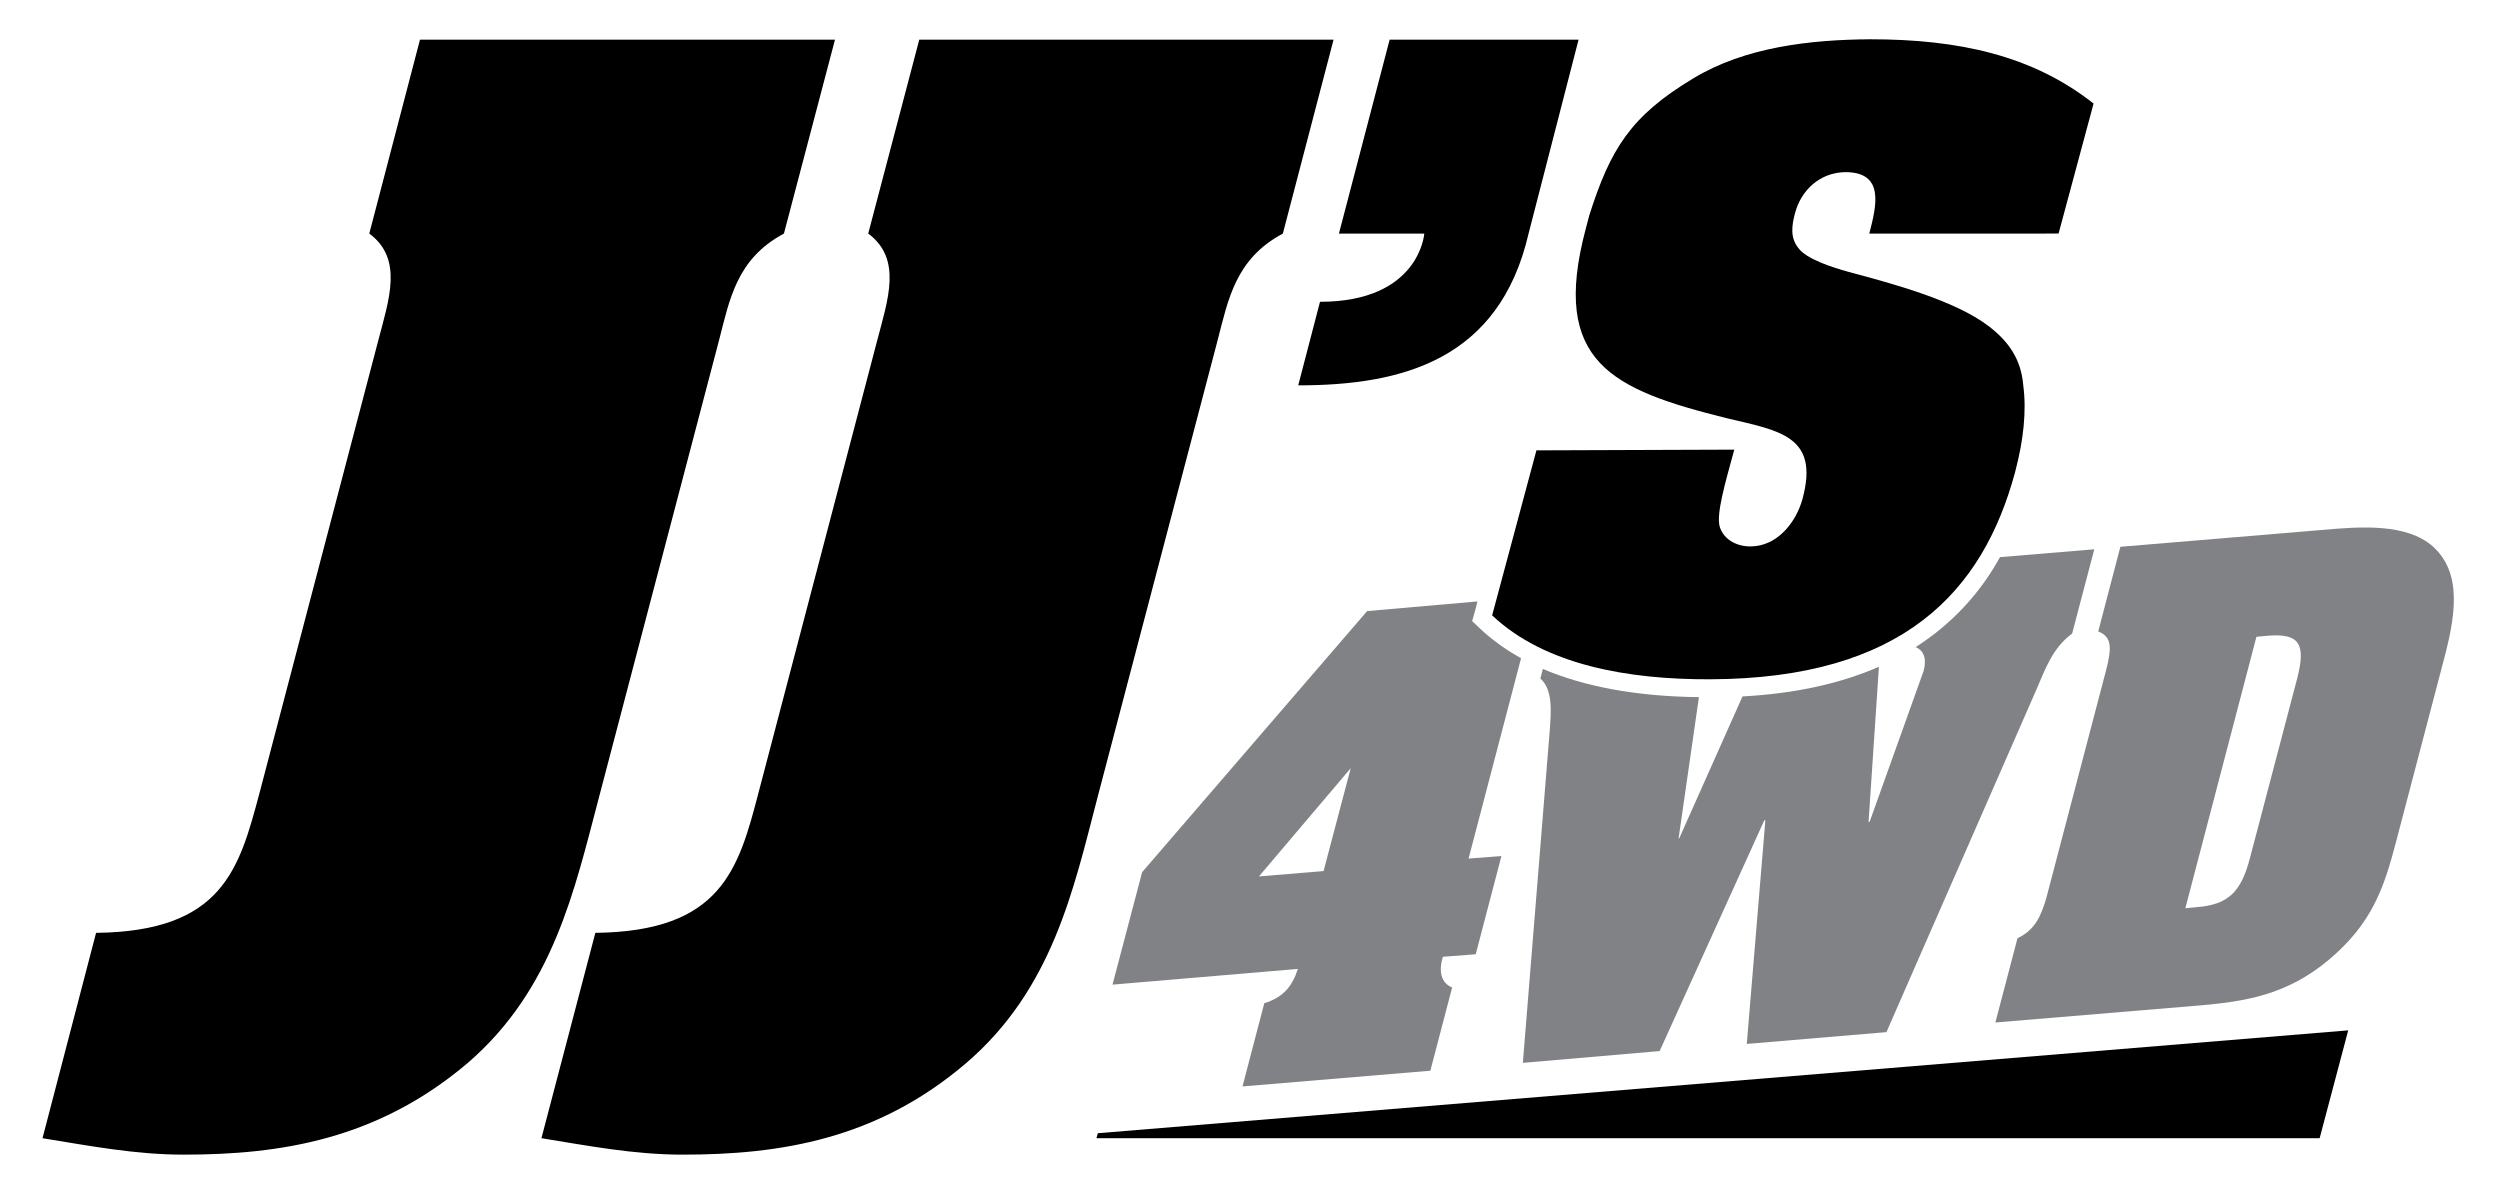
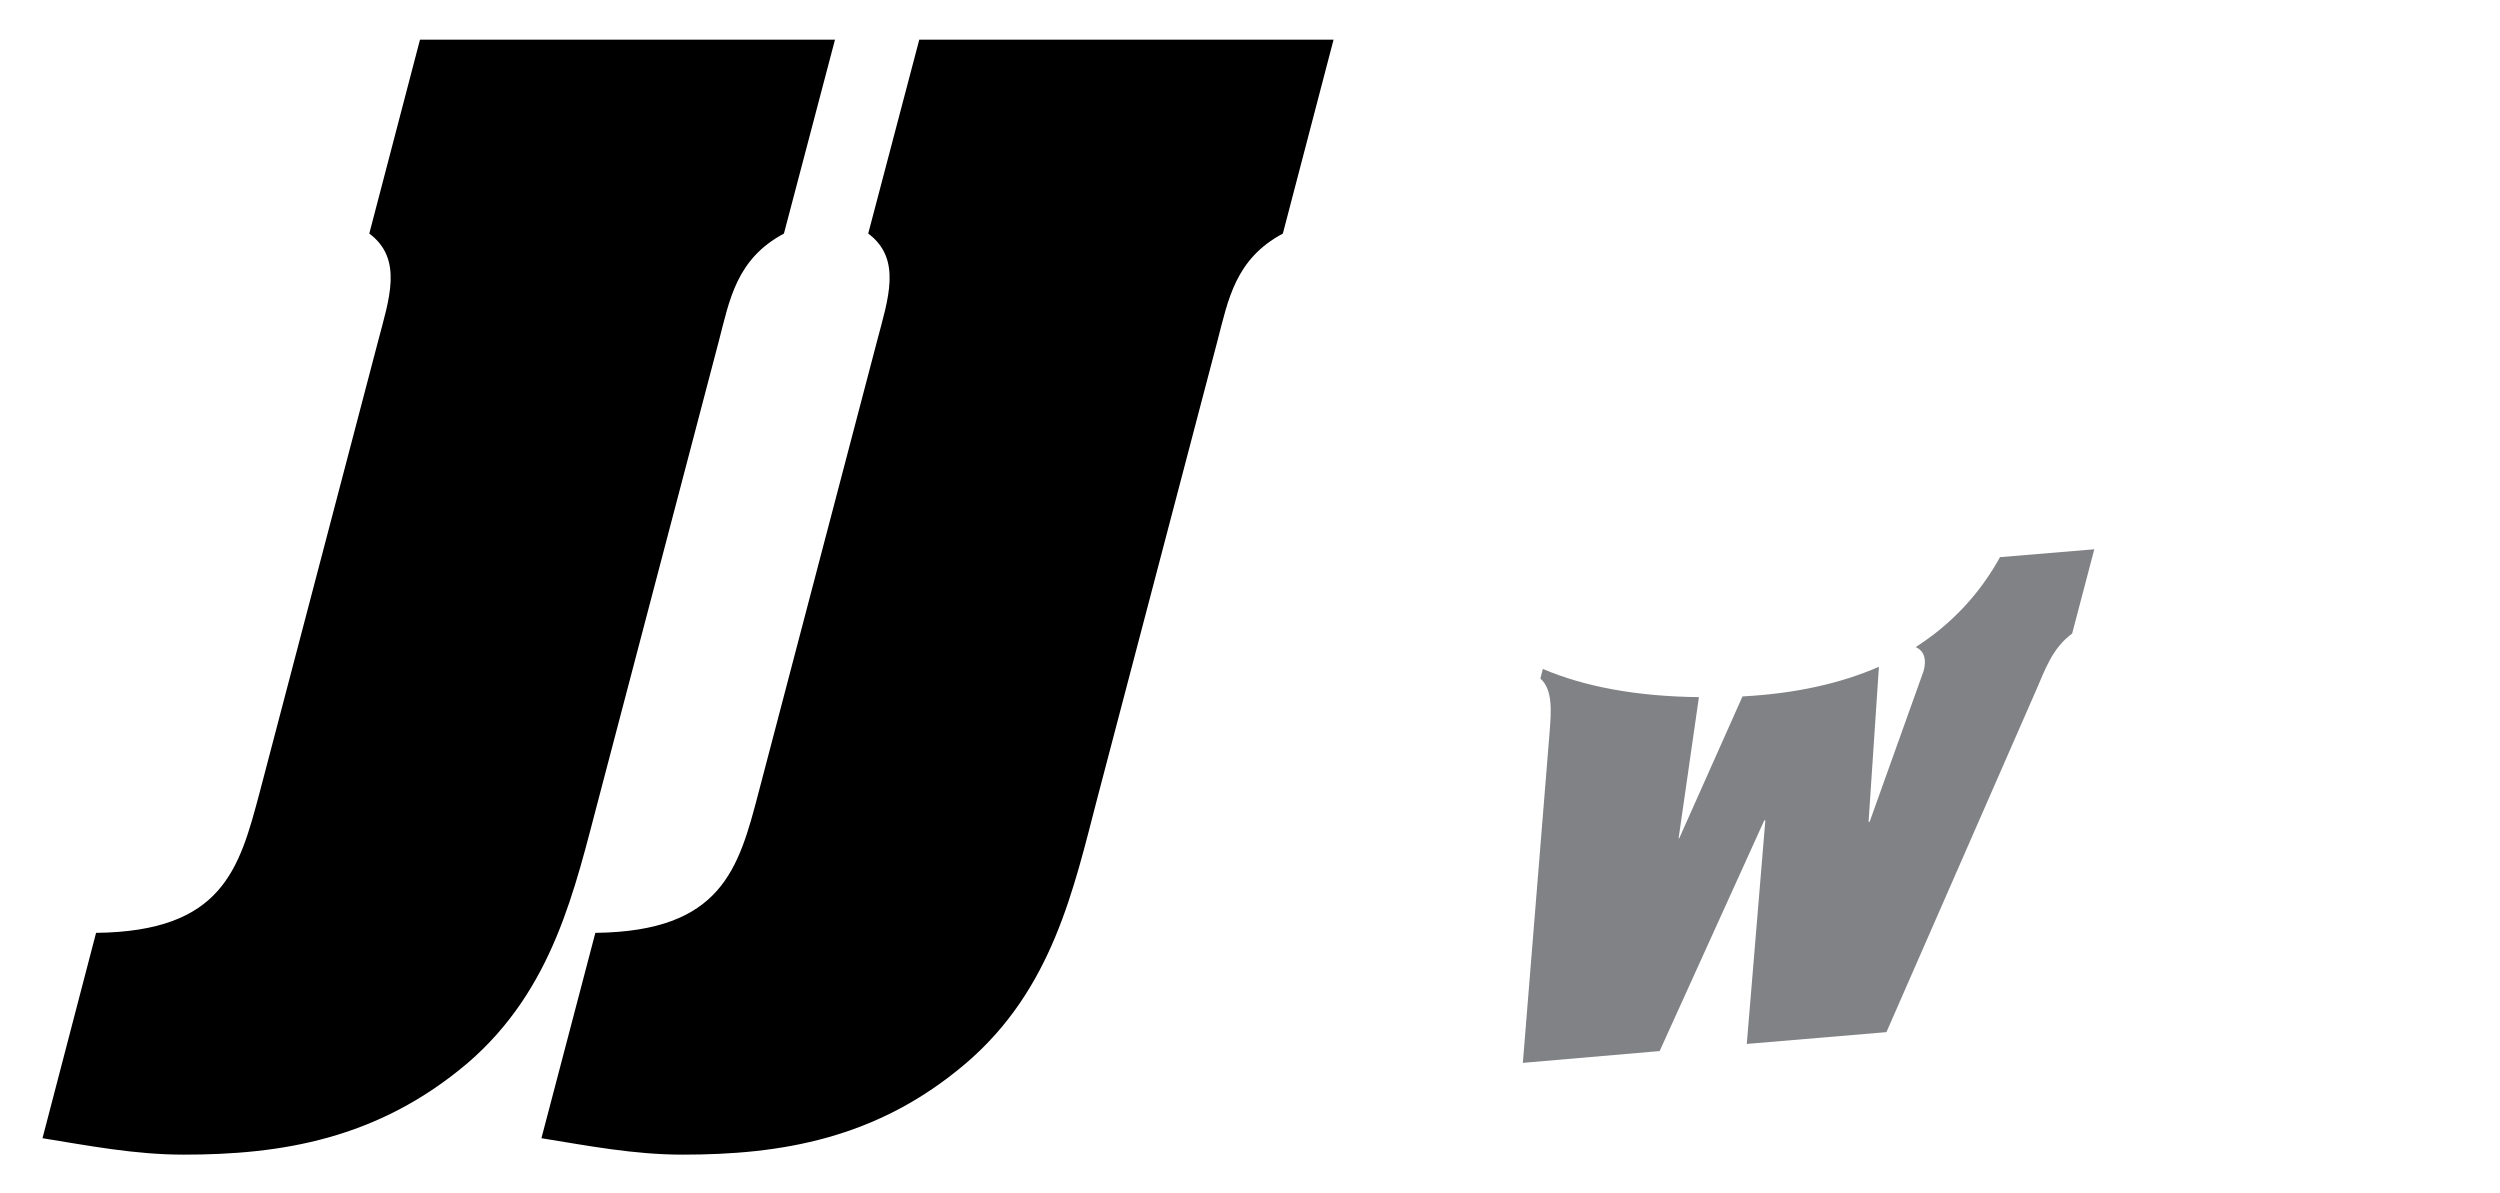
<svg xmlns="http://www.w3.org/2000/svg" version="1.2" viewBox="0 0 700 334" width="700" height="334">
  <title>logo-svg</title>
  <style>
		.s0 { fill: #000000 } 
		.s1 { fill: none } 
		.s2 { fill: #808285 } 
	</style>
  <g id="Layer">
    <path id="Layer" class="s0" d="m26.9 261.2c35.5-0.4 40.1-17.9 45.8-39.3l33.2-126.5c3-11.5 7.1-22.9-2.5-30l14.2-54.3h116.2l-14.3 54.3c-13.3 7.1-15.2 18.5-18.2 30l-33.6 127.9c-6.8 25.7-12.7 53.6-36.7 74.3-25.3 21.5-52.5 25.7-79.6 25.7-13.6 0-26.5-2.5-39.5-4.6z" />
    <path id="Layer" class="s0" d="m166.7 261.2c35.4-0.4 40.1-17.9 45.7-39.3l33.2-126.5c3-11.5 7.1-22.9-2.5-30l14.3-54.3h116l-14.2 54.3c-13.3 7.1-15.3 18.5-18.3 30l-33.6 127.9c-6.7 25.7-12.6 53.6-36.7 74.3-25.1 21.5-52.3 25.7-79.5 25.7-13.6 0-26.5-2.5-39.5-4.6z" />
    <g id="Layer">
-       <path id="Layer" class="s0" d="m389.1 11.1h52.9l-14 54.3c-8.2 35.4-35.4 42.5-64.5 42.5l6.1-23.4c27.9 0 29.2-19.1 29.2-19.1h-23.9z" />
-     </g>
+       </g>
    <g id="Layer">
-       <path id="Layer" class="s0" d="m523.4 65.4c2-7.7 4.4-17.2-6.7-17.2-7.2 0.1-12.4 5.1-14.1 11.5-0.9 3.4-1.4 6.8 0.9 9.7 2.3 3.2 9.7 5.5 14 6.7 12.7 3.4 29.8 8 39.3 15.2 5.5 4.2 9.1 9.2 9.7 16.5 1 7.4 0 15.6-2.1 23.7l-0.2 0.8c-9 33.2-31.2 57.7-85.3 57.9-23.1 0.1-46.4-4-61.1-17.9l12.4-46.2 55.4-0.2c-2.8 10.2-5 17.9-4.1 21.5 1 3.4 4.4 5.6 8.6 5.6 7.7 0 12.9-7 14.6-13.3 4.8-17.7-6.5-19.1-21.2-22.6-32.2-8-49.4-15.7-39.5-53l1-3.8c5.9-18.5 11.5-27.8 29.2-38.4 14.4-8.7 32.6-10.8 49.5-10.9 24.7 0 45.4 4.5 62.5 18l-9.8 36.4z" />
-     </g>
+       </g>
    <path id="Layer" class="s1" d="m352.5 245.4l25.6-30.3-7.5 28.7z" />
    <path id="Layer" class="s1" d="m643.2 190l-13.2 50.2c-2.5 9.6-6.1 13.1-14.9 13.8l-3.2 0.3 19.9-76 3.2-0.3c8.9-0.7 10.7 2.3 8.2 12z" />
    <g id="Layer">
-       <path id="Layer" fill-rule="evenodd" class="s2" d="m414.4 176q5 4.7 11.5 8.3l-14.7 56.1 9.2-0.7-7.2 27.5-9.2 0.7c-1.2 3.9-0.6 7.3 2.6 8.6l-6.1 23.3-52.6 4.4 6.1-23.3c5.2-1.6 7.8-4.6 9.4-9.6l-51.9 4.4 8.3-31.5 63-73.1 30.9-2.7-0.7 2.7-0.8 2.8zm-36.2 39.1l-25.7 30.3 18.1-1.5z" />
-     </g>
+       </g>
    <g id="Layer">
      <path id="Layer" class="s2" d="m570.1 193.3l-41.9 95.7-39.1 3.3 5.2-62.6h-0.3l-29.3 64.6-38.3 3.3 7.5-92.7c0.4-5.4 1-11.8-2.6-14.9l0.7-2.7c11.7 5 26.3 7.7 43.7 7.9l-5.7 39.6 0.2-0.1 17.7-39.7c14.8-0.8 27.4-3.6 38.2-8.3l-2.9 43.4h0.3l15.1-42.2c0.9-3.2 0.2-5.7-2.2-6.7q2.6-1.7 5.1-3.6c7.5-5.8 13.7-12.9 18.5-21.6l26.4-2.2-6.2 23.6c-5.6 4.1-7.6 10.2-10.1 15.9z" />
    </g>
    <g id="Layer">
-       <path id="Layer" fill-rule="evenodd" class="s2" d="m684.1 185.4l-13.1 49.9c-3.4 13.1-6.7 23.2-19 33.5-11.7 9.8-23.4 11.6-35.8 12.7l-57.5 4.8 6.2-23.6c5.1-2.4 6.6-6.5 8-11l17-64.8c1.1-4.7 1.8-8.5-2.4-10.1l6.2-23.7 56.3-4.7c11.1-1 23.8-1.9 31.2 4.6 8.4 7.6 6.3 19.7 2.9 32.4zm-49.1-7.4l-3.2 0.3-19.9 76 3.2-0.3c8.8-0.7 12.4-4.2 14.9-13.8l13.2-50.2c2.5-9.7 0.7-12.7-8.2-12z" />
-     </g>
-     <path id="Layer" class="s0" d="m657.5 288.5l-8 30.2h-342.5l0.4-1.4z" />
+       </g>
  </g>
</svg>